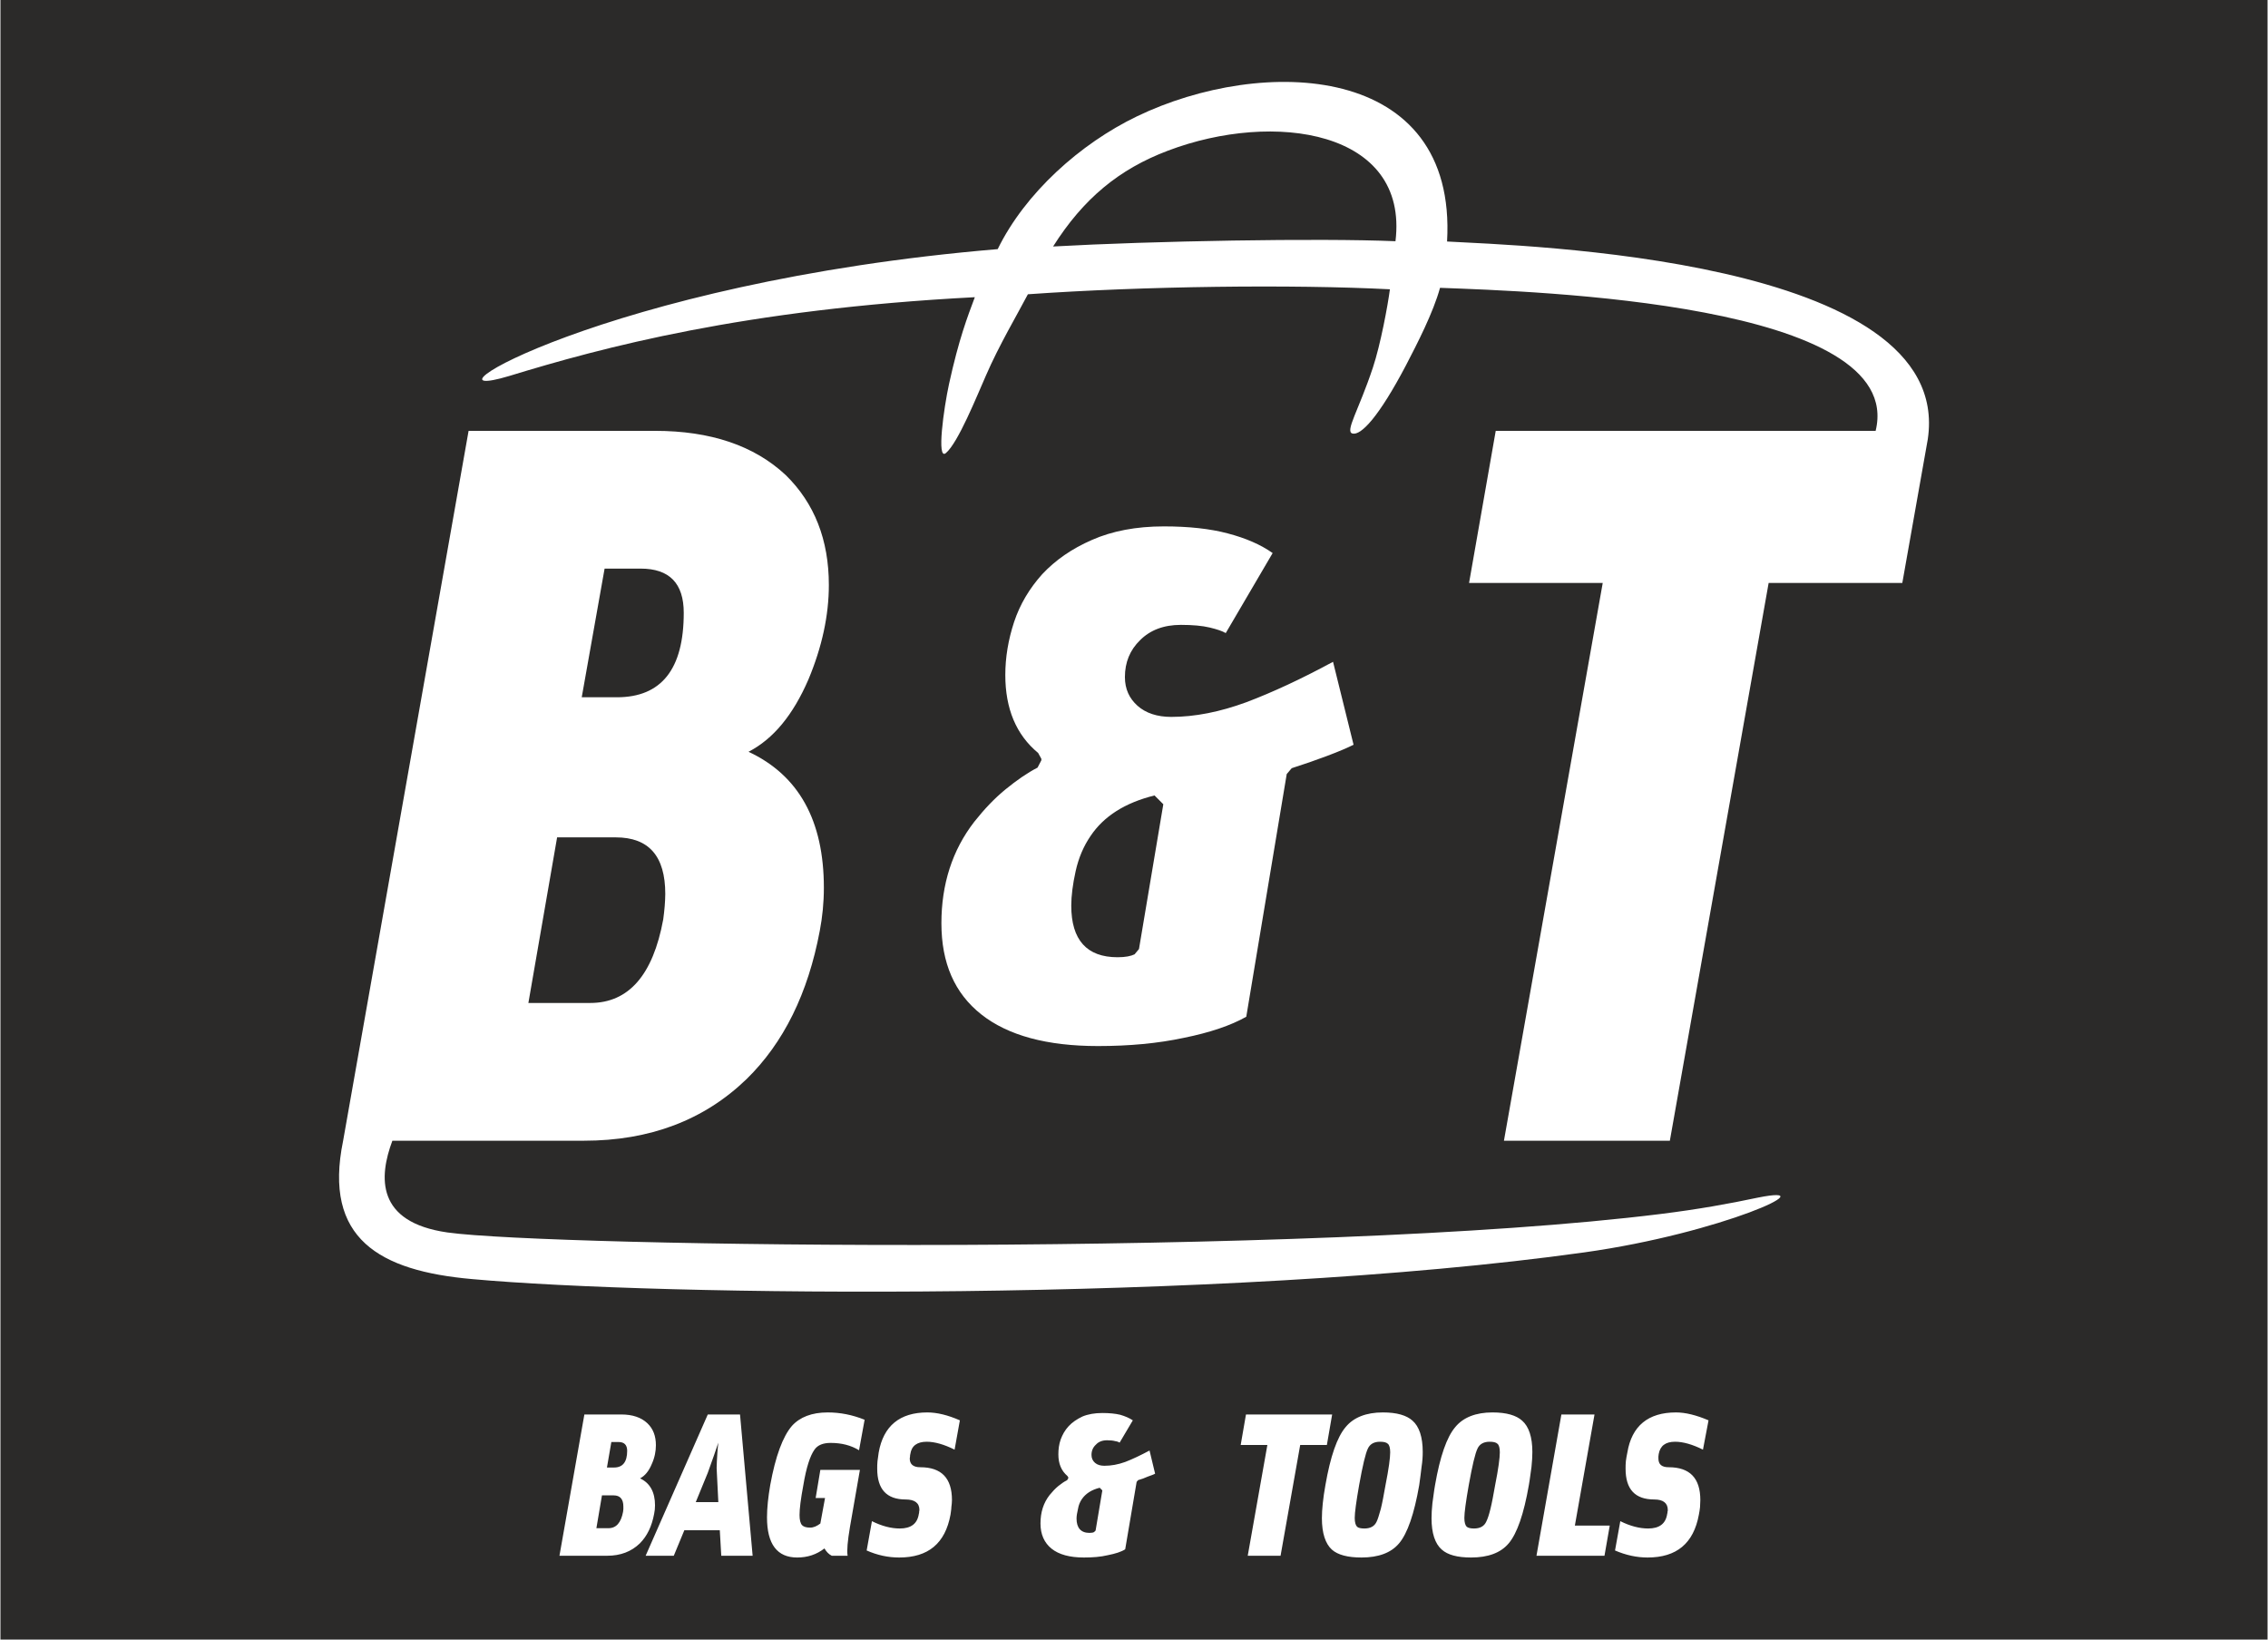
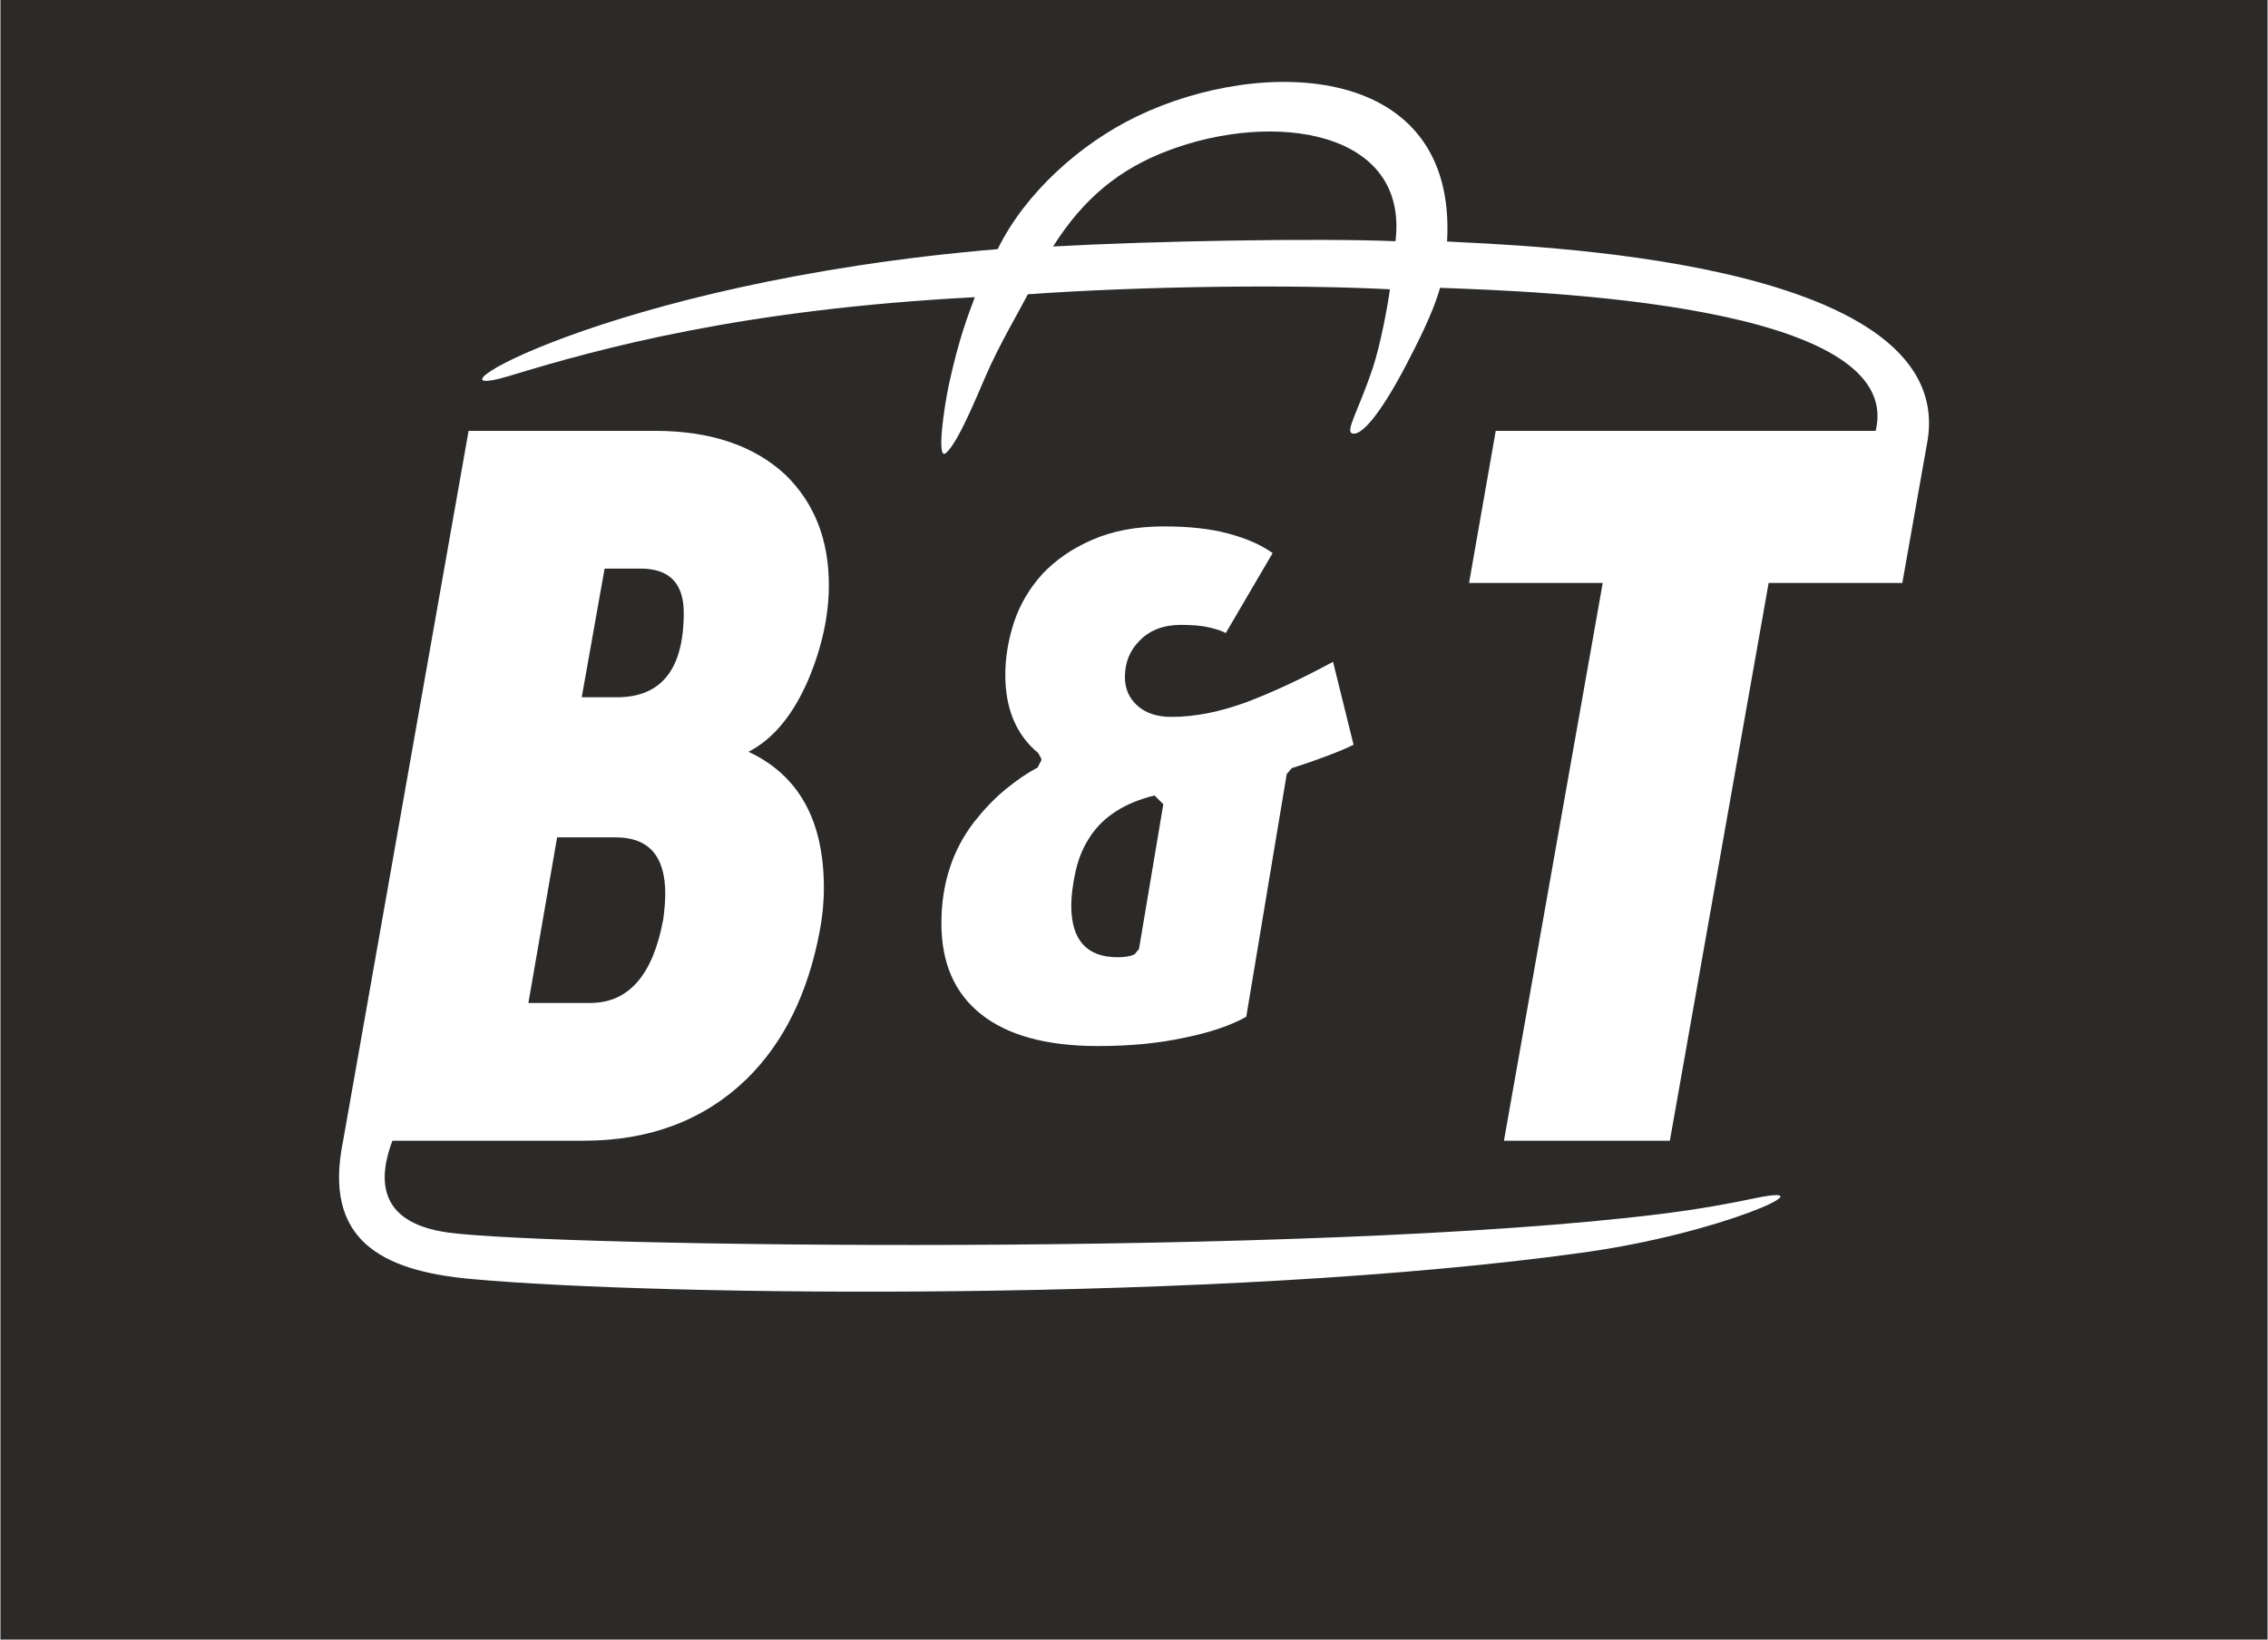
<svg xmlns="http://www.w3.org/2000/svg" xml:space="preserve" width="704px" height="509px" version="1.1" style="shape-rendering:geometricPrecision; text-rendering:geometricPrecision; image-rendering:optimizeQuality; fill-rule:evenodd; clip-rule:evenodd" viewBox="0 0 7734 5594">
  <defs>
    <style type="text/css">
   
    .fil0 {fill:#2B2A29}
    .fil1 {fill:white}
    .fil2 {fill:white;fill-rule:nonzero}
   
  </style>
  </defs>
  <g id="Слой_x0020_1">
    <g id="logo.cdr">
      <polygon class="fil0" points="0,0 7734,0 7734,5594 0,5594 " />
      <g>
        <path class="fil1" d="M6575 1498c92,-621 -1397,-660 -1640,-674 35,-613 -631,-633 -1058,-427 -193,93 -381,261 -475,453 -1344,113 -2017,538 -1667,433 317,-97 801,-228 1589,-269 -25,67 -54,141 -88,296 -18,83 -43,262 -11,236 42,-35 106,-195 137,-265 44,-102 108,-210 143,-277 396,-28 904,-34 1235,-17 -7,54 -32,189 -58,267 -48,145 -96,218 -70,225 29,8 90,-56 183,-233 38,-73 93,-180 116,-264 319,12 1593,51 1486,488l-1296 0 -91 519 456 0 -337 1903 566 0 337 -1903 456 0 87 -491zm-4967 2866c634,58 2556,82 3795,-91 471,-66 833,-235 593,-187 -99,21 -204,40 -333,56 -1189,148 -3790,112 -4138,63 -245,-35 -234,-190 -188,-313l653 0c225,0 410,-70 555,-210 127,-124 210,-293 250,-506 9,-47 14,-96 14,-147 0,-230 -86,-384 -257,-464 85,-44 152,-126 204,-246 47,-112 70,-220 70,-323 0,-154 -49,-279 -147,-375 -108,-101 -257,-151 -446,-151l-636 0 -428 2422c-69,335 125,444 439,472zm404 -942l-211 0 98 -565 200 0c113,0 169,64 169,193 0,14 -1,28 -2,42 -1,14 -3,29 -5,45 -35,190 -118,285 -249,285zm91 -1043l-120 0 78 -439 123 0c98,0 147,50 147,151 0,192 -76,288 -228,288zm2513 162c-20,10 -50,23 -90,38 -40,15 -80,29 -121,42l-17 20 -138 828c-53,30 -124,54 -213,72 -89,19 -186,28 -293,28 -174,0 -307,-36 -398,-108 -91,-72 -136,-175 -136,-311 0,-133 37,-249 112,-346 34,-43 69,-80 107,-111 38,-31 74,-56 109,-74l13 -25 0 -5 -11 -20c-75,-62 -112,-151 -112,-266 0,-60 10,-120 30,-181 20,-60 52,-114 96,-163 45,-48 101,-87 170,-117 68,-30 150,-46 245,-46 85,0 158,8 218,24 61,16 112,38 153,67l-160 273c-12,-7 -30,-13 -55,-19 -25,-6 -58,-9 -98,-9 -59,0 -105,18 -139,52 -35,34 -52,76 -52,126 0,41 15,73 43,98 28,25 67,38 115,38 81,0 166,-17 256,-50 90,-34 189,-80 296,-138l70 283zm-649 203l-30 -30c-101,25 -173,71 -218,138 -24,35 -41,75 -51,120 -10,45 -15,85 -15,118 0,117 53,176 158,176 27,0 46,-4 58,-10l15 -18 83 -494zm792 -1921c-260,-11 -829,-1 -1168,18 103,-163 225,-264 392,-327 361,-137 822,-70 776,309z" />
-         <path class="fil2" d="M2093 5007l-24 0 15 -87 25 0c19,0 29,10 29,30 0,38 -15,57 -45,57zm89 37c17,-9 30,-25 40,-49 10,-22 14,-44 14,-64 0,-31 -9,-56 -29,-75 -21,-20 -51,-30 -89,-30l-126 0 -85 482 163 0c45,0 82,-14 111,-42 25,-25 41,-58 49,-101 2,-9 3,-19 3,-29 0,-45 -17,-76 -51,-92zm-108 170l-41 0 19 -112 40 0c22,0 33,13 33,38 0,3 0,6 0,9 0,3 -1,6 -1,9 -7,37 -23,56 -50,56zm259 7l121 0 5 87 107 0 -43 -482 -110 0 -212 482 96 0 36 -87zm116 -96l-77 0 41 -100c8,-22 15,-42 21,-59 6,-17 11,-32 15,-44 -3,25 -4,47 -5,64 -1,17 -1,30 0,39l5 100zm362 158c7,12 15,20 25,25l54 0c-3,-18 0,-50 8,-98l34 -195 -135 0 -16 96 32 0 -16 87c-12,9 -23,14 -35,14 -13,0 -22,-3 -27,-8 -6,-6 -9,-18 -9,-35 0,-21 4,-54 13,-102 10,-60 23,-100 38,-121 11,-16 30,-23 55,-23 37,0 69,8 97,25l19 -104c-42,-17 -84,-25 -126,-25 -54,0 -95,16 -122,46 -31,36 -56,103 -74,202 -7,41 -11,78 -11,110 0,92 35,137 103,137 35,0 66,-10 93,-31zm462 -437c-41,-18 -78,-27 -111,-27 -94,0 -150,46 -166,137 -1,10 -3,20 -4,29 -1,9 -1,18 -1,26 0,70 32,105 97,105 31,0 47,12 47,36 0,2 -1,4 -1,6 0,3 0,5 -1,7 -5,34 -27,50 -65,50 -29,0 -61,-8 -95,-25l-18 100c36,16 73,24 111,24 99,0 157,-48 175,-146 1,-9 3,-18 3,-26 1,-8 2,-16 2,-24 0,-75 -36,-112 -108,-112 -24,0 -36,-10 -36,-30 0,-2 1,-4 1,-7 0,-2 0,-5 1,-8 4,-28 23,-42 56,-42 27,0 59,9 95,27l18 -100zm486 239l-9 -9c-28,7 -48,20 -61,39 -6,9 -11,20 -13,33 -3,13 -5,24 -5,33 0,32 15,49 44,49 8,0 13,-1 16,-3l5 -5 23 -137zm180 -57c-5,3 -14,6 -25,10 -11,5 -22,9 -33,12l-5 6 -39 230c-14,9 -34,15 -59,20 -25,6 -52,8 -82,8 -48,0 -85,-10 -110,-30 -25,-20 -38,-49 -38,-86 0,-38 10,-70 31,-97 10,-12 19,-22 30,-31 10,-8 20,-15 30,-20l4 -7 0 -2 -3 -5c-21,-18 -31,-42 -31,-74 0,-17 2,-34 8,-51 6,-16 14,-31 27,-45 12,-13 28,-24 47,-33 19,-8 42,-12 68,-12 24,0 44,2 61,6 17,5 31,11 43,19l-45 76c-3,-2 -8,-4 -15,-5 -7,-2 -16,-3 -28,-3 -16,0 -29,5 -38,15 -10,9 -15,21 -15,35 0,11 4,20 12,27 8,7 19,10 32,10 23,0 46,-4 71,-13 26,-10 53,-23 83,-39l19 79zm495 -98l91 0 18 -104 -294 0 -18 104 91 0 -67 378 112 0 67 -378zm406 137c3,-22 6,-43 8,-62 3,-19 4,-36 4,-51 0,-51 -12,-87 -35,-107 -20,-18 -53,-28 -101,-28 -57,0 -100,17 -127,50 -29,34 -52,100 -69,198 -4,22 -7,43 -9,62 -2,19 -3,36 -3,51 0,51 12,87 34,107 20,18 54,27 101,27 58,0 101,-16 128,-48 29,-34 52,-101 69,-199zm-134 -148c13,0 22,2 27,7 5,4 8,14 8,29 0,19 -5,57 -16,112 -6,34 -11,61 -16,81 -6,21 -10,35 -14,43 -7,16 -21,24 -42,24 -12,0 -21,-2 -25,-6 -5,-5 -8,-15 -8,-30 0,-18 5,-55 15,-112 12,-67 22,-109 30,-125 7,-15 21,-23 41,-23zm508 148c4,-22 6,-43 9,-62 2,-19 3,-36 3,-51 0,-51 -12,-87 -35,-107 -20,-18 -53,-28 -101,-28 -57,0 -100,17 -127,50 -29,34 -52,100 -69,198 -4,22 -6,43 -9,62 -2,19 -3,36 -3,51 0,51 12,87 35,107 20,18 53,27 100,27 58,0 101,-16 128,-48 29,-34 52,-101 69,-199zm-134 -148c13,0 22,2 27,7 5,4 8,14 8,29 0,19 -5,57 -16,112 -6,34 -11,61 -16,81 -5,21 -10,35 -14,43 -7,16 -21,24 -42,24 -12,0 -20,-2 -25,-6 -5,-5 -8,-15 -8,-30 0,-18 5,-55 15,-112 12,-67 22,-109 30,-125 7,-15 21,-23 41,-23zm291 286l67 -379 -113 0 -85 482 232 0 18 -103 -119 0zm456 -359c-42,-18 -79,-27 -111,-27 -95,0 -151,46 -166,137 -2,10 -4,20 -5,29 -1,9 -1,18 -1,26 0,70 32,105 98,105 30,0 46,12 46,36 0,2 0,4 -1,6 0,3 0,5 -1,7 -5,34 -27,50 -65,50 -29,0 -61,-8 -95,-25l-18 100c37,16 74,24 111,24 99,0 157,-48 175,-146 2,-9 3,-18 4,-26 0,-8 1,-16 1,-24 0,-75 -36,-112 -108,-112 -24,0 -35,-10 -35,-30 0,-2 0,-4 0,-7 0,-2 1,-5 1,-8 5,-28 23,-42 56,-42 27,0 59,9 95,27l19 -100z" />
      </g>
    </g>
  </g>
</svg>